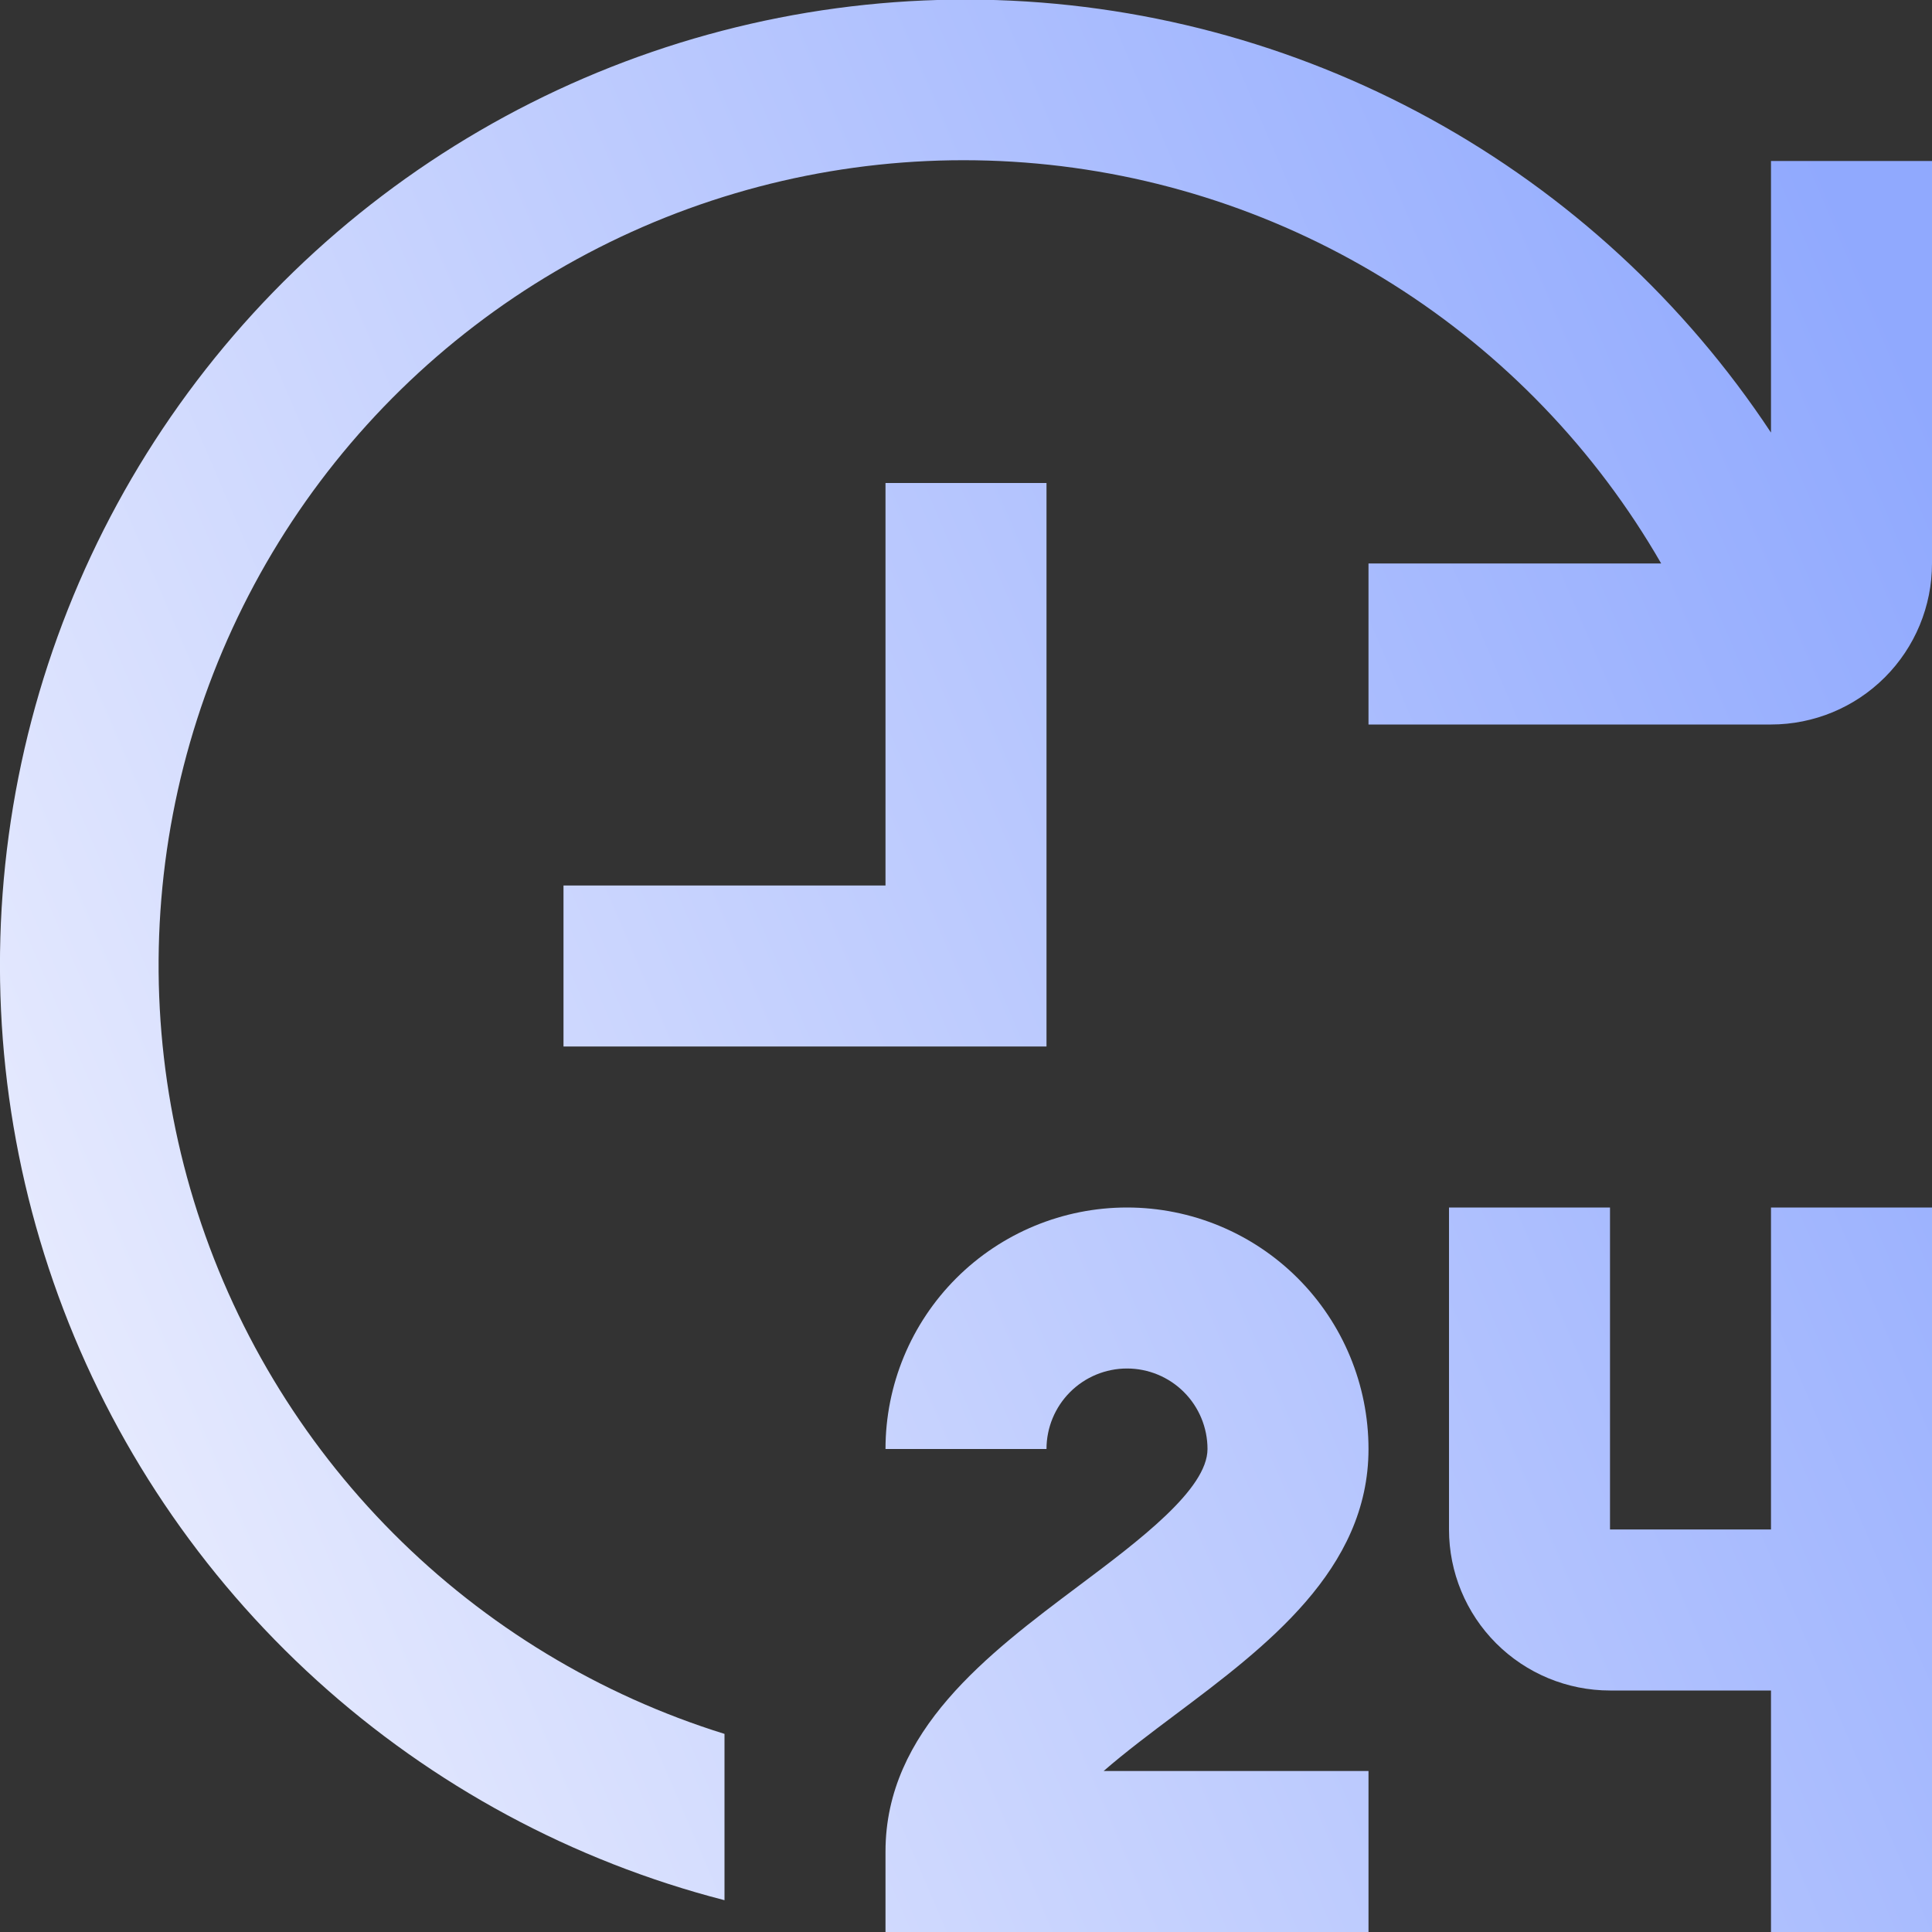
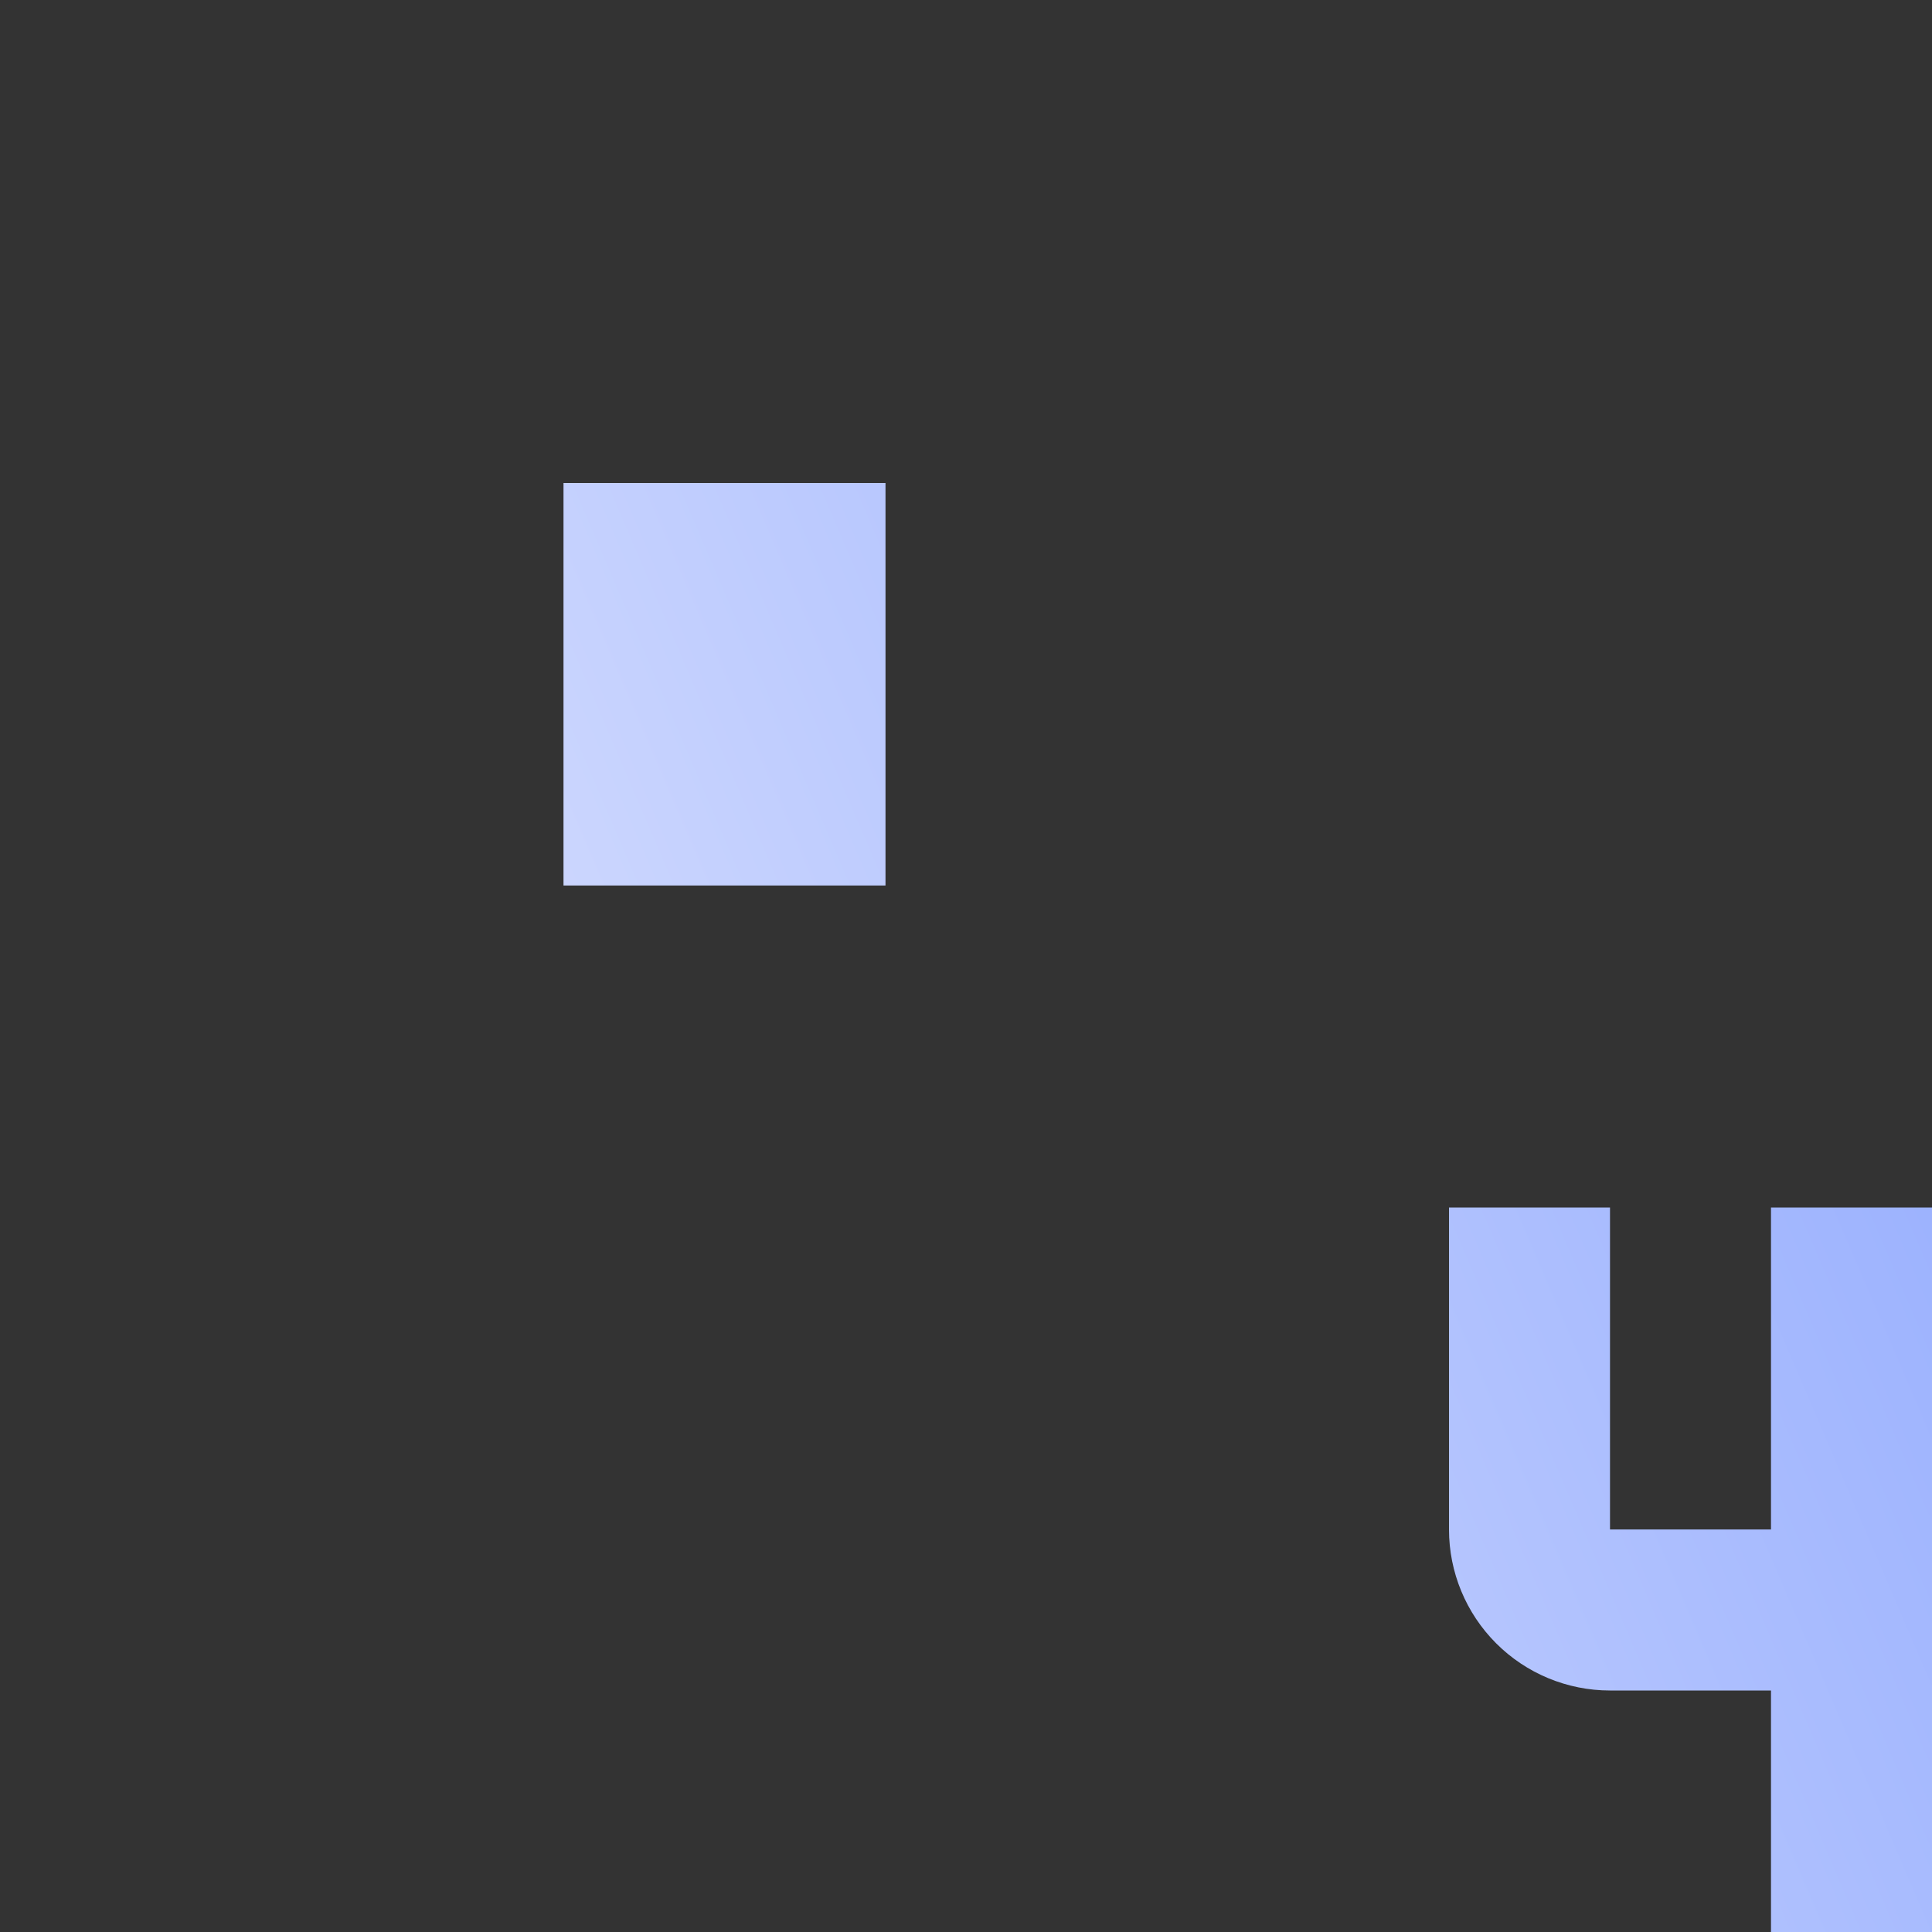
<svg xmlns="http://www.w3.org/2000/svg" width="512" height="512" viewBox="0 0 512 512" fill="none">
  <rect x="0" y="0" width="512" height="512" fill="#333333" stroke="none" />
-   <path d="M362.667 384C362.667 367.026 355.924 350.747 343.922 338.745C331.919 326.743 315.641 320 298.667 320C281.693 320 265.414 326.743 253.412 338.745C241.41 350.747 234.667 367.026 234.667 384H277.333C277.333 378.342 279.581 372.916 283.582 368.915C287.583 364.914 293.009 362.667 298.667 362.667C304.325 362.667 309.751 364.914 313.752 368.915C317.753 372.916 320 378.342 320 384C320 394.667 301.867 408.277 285.867 420.267C261.867 438.272 234.667 458.667 234.667 490.667V512H362.667V469.333H292.48C298.261 464.299 305.045 459.221 311.467 454.4C335.467 436.395 362.667 416 362.667 384Z" fill="url(#paint0_linear_2059_116)" />
  <path d="M469.333 405.333H426.667V320H384V405.333C384 416.649 388.495 427.502 396.497 435.503C404.498 443.505 415.351 448 426.667 448H469.333V512H512V320H469.333V405.333Z" fill="url(#paint1_linear_2059_116)" />
-   <path d="M277.333 128H234.667V234.667H149.333V277.333H277.333V128Z" fill="url(#paint2_linear_2059_116)" />
-   <path d="M469.333 42.667V114.645C446.429 80.004 415.437 51.459 379.034 31.472C342.631 11.486 301.911 0.66 260.389 -0.072C218.866 -0.803 177.79 8.582 140.706 27.274C103.621 45.965 71.643 73.402 47.533 107.214C23.422 141.027 7.903 180.2 2.315 221.351C-3.273 262.502 1.239 304.395 15.46 343.412C29.681 382.43 53.185 417.4 83.943 445.304C114.7 473.207 151.786 493.206 192 503.573V459.499C158.833 449.182 128.687 430.923 104.181 406.308C79.674 381.693 61.549 351.467 51.379 318.255C41.209 285.043 39.302 249.85 45.825 215.733C52.347 181.617 67.101 149.609 88.805 122.491C110.508 95.372 138.505 73.963 170.363 60.124C202.222 46.284 236.977 40.433 271.61 43.079C306.244 45.724 339.707 56.786 369.094 75.303C398.481 93.82 422.901 119.233 440.235 149.333H362.667V192H469.333C480.649 192 491.502 187.505 499.503 179.503C507.505 171.502 512 160.649 512 149.333V42.667H469.333Z" fill="url(#paint3_linear_2059_116)" />
+   <path d="M277.333 128H234.667V234.667H149.333V277.333V128Z" fill="url(#paint2_linear_2059_116)" />
  <defs>
    <linearGradient id="paint0_linear_2059_116" x1="-0.012" y1="329.103" x2="512.031" y2="109.698" gradientUnits="userSpaceOnUse">
      <stop stop-color="#E6EAFE" />
      <stop offset="1" stop-color="#90A9FE" />
    </linearGradient>
    <linearGradient id="paint1_linear_2059_116" x1="-0.012" y1="329.103" x2="512.031" y2="109.698" gradientUnits="userSpaceOnUse">
      <stop stop-color="#E6EAFE" />
      <stop offset="1" stop-color="#90A9FE" />
    </linearGradient>
    <linearGradient id="paint2_linear_2059_116" x1="-0.012" y1="329.103" x2="512.031" y2="109.698" gradientUnits="userSpaceOnUse">
      <stop stop-color="#E6EAFE" />
      <stop offset="1" stop-color="#90A9FE" />
    </linearGradient>
    <linearGradient id="paint3_linear_2059_116" x1="-0.012" y1="329.103" x2="512.031" y2="109.698" gradientUnits="userSpaceOnUse">
      <stop stop-color="#E6EAFE" />
      <stop offset="1" stop-color="#90A9FE" />
    </linearGradient>
  </defs>
</svg>